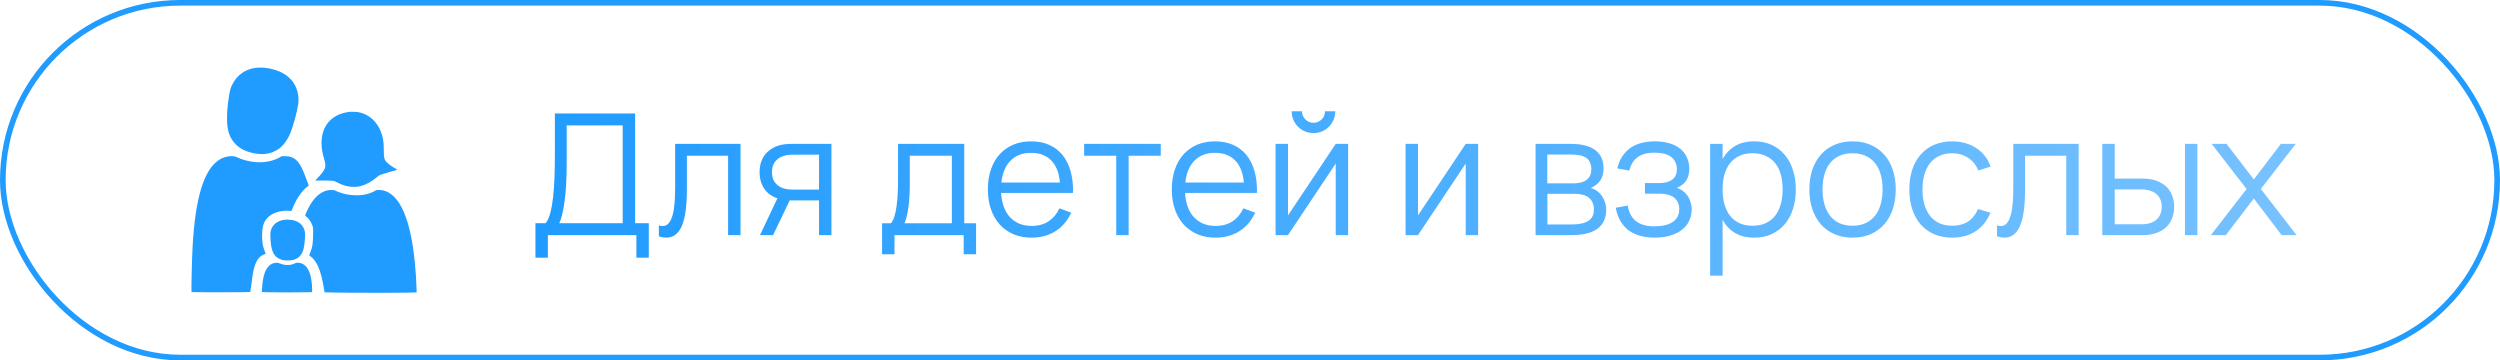
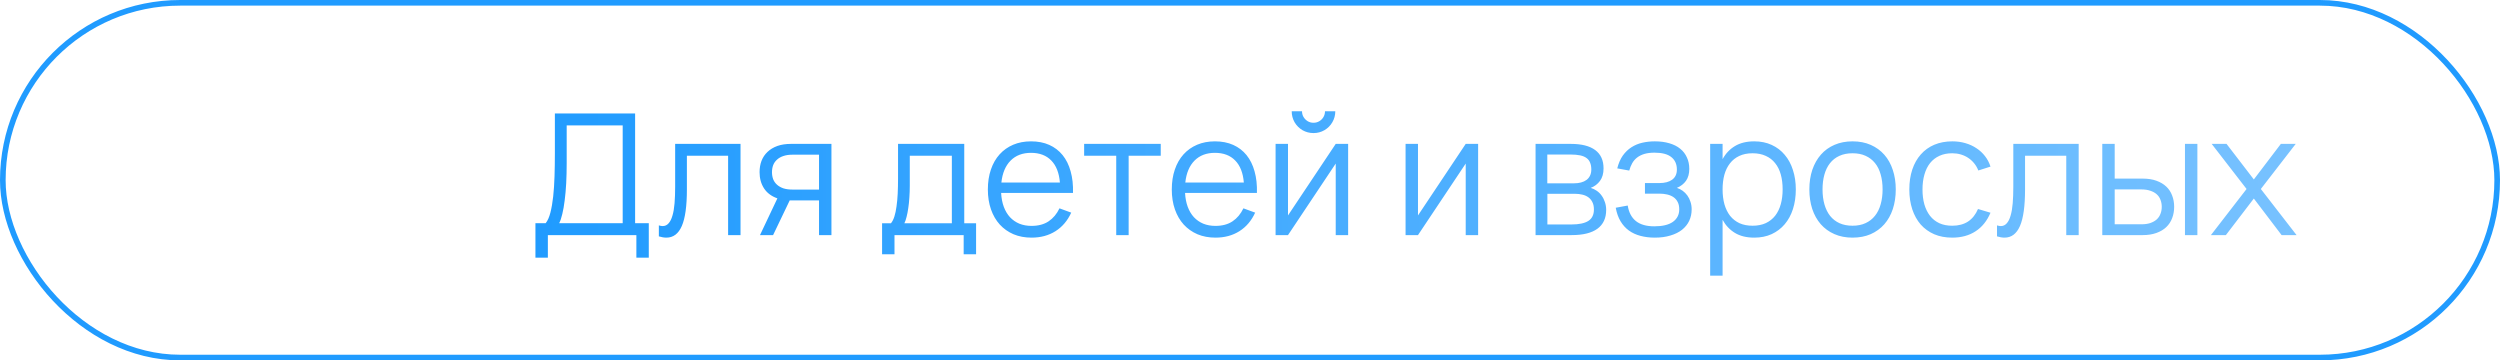
<svg xmlns="http://www.w3.org/2000/svg" width="222" height="32" viewBox="0 0 222 32" fill="none">
  <path d="M47.547 19.82H48.455C48.63 19.605 48.77 19.292 48.875 18.882C48.98 18.472 49.062 17.994 49.123 17.45C49.182 16.899 49.222 16.299 49.242 15.649C49.263 14.999 49.273 14.329 49.273 13.639V10.077H56.398V19.82H57.612V22.88H56.51V20.877H48.65V22.88H47.547V19.82ZM55.295 19.82V11.134H50.322V14.495C50.322 15.124 50.307 15.72 50.278 16.279C50.248 16.834 50.203 17.342 50.142 17.802C50.087 18.257 50.017 18.657 49.932 19.002C49.852 19.347 49.76 19.619 49.655 19.82H55.295ZM58.506 20.015C58.636 20.055 58.749 20.075 58.844 20.075C59.054 20.075 59.229 19.994 59.369 19.834C59.514 19.674 59.629 19.445 59.714 19.145C59.804 18.845 59.866 18.48 59.901 18.049C59.936 17.614 59.954 17.125 59.954 16.579V12.777H65.759V20.877H64.656V13.827H60.996V16.827C60.996 18.297 60.846 19.377 60.546 20.067C60.246 20.757 59.789 21.102 59.174 21.102C58.969 21.102 58.746 21.064 58.506 20.989V20.015ZM67.487 20.877L69.032 17.614C68.507 17.43 68.112 17.134 67.847 16.73C67.582 16.32 67.45 15.839 67.45 15.29C67.45 14.925 67.507 14.589 67.622 14.284C67.742 13.975 67.92 13.71 68.155 13.489C68.39 13.264 68.68 13.089 69.025 12.964C69.375 12.839 69.78 12.777 70.24 12.777H73.832V20.877H72.73V17.794H70.24H70.127L68.65 20.877H67.487ZM70.36 13.737C70.055 13.737 69.787 13.777 69.557 13.857C69.332 13.932 69.145 14.04 68.995 14.18C68.845 14.315 68.732 14.477 68.657 14.667C68.587 14.857 68.552 15.065 68.552 15.29C68.552 15.514 68.587 15.722 68.657 15.912C68.732 16.102 68.845 16.265 68.995 16.399C69.145 16.535 69.332 16.642 69.557 16.722C69.787 16.797 70.055 16.834 70.36 16.834H72.73V13.737H70.36ZM78.329 19.827H79.116C79.241 19.677 79.344 19.474 79.424 19.22C79.504 18.965 79.566 18.667 79.611 18.327C79.661 17.987 79.696 17.61 79.716 17.195C79.736 16.779 79.746 16.34 79.746 15.874V12.777H85.626V19.827H86.676V22.579H85.574V20.877H79.431V22.579H78.329V19.827ZM84.524 19.827V13.827H80.789V16.489C80.789 16.855 80.776 17.207 80.751 17.547C80.731 17.882 80.699 18.195 80.654 18.485C80.614 18.77 80.564 19.027 80.504 19.257C80.449 19.487 80.384 19.677 80.309 19.827H84.524ZM91.6 20.059C92.205 20.059 92.71 19.924 93.115 19.654C93.52 19.384 93.842 19 94.082 18.5L95.125 18.882C94.8 19.597 94.332 20.147 93.722 20.532C93.117 20.912 92.41 21.102 91.6 21.102C91.015 21.102 90.482 21.002 90.002 20.802C89.527 20.597 89.12 20.309 88.78 19.939C88.445 19.57 88.185 19.122 88 18.597C87.815 18.067 87.722 17.477 87.722 16.827C87.722 16.172 87.812 15.582 87.992 15.057C88.172 14.527 88.43 14.077 88.765 13.707C89.1 13.337 89.502 13.052 89.972 12.852C90.442 12.652 90.97 12.552 91.555 12.552C92.165 12.552 92.705 12.657 93.175 12.867C93.645 13.077 94.04 13.38 94.36 13.774C94.68 14.169 94.917 14.649 95.072 15.214C95.232 15.78 95.302 16.419 95.282 17.134H88.9C88.925 17.595 89.005 18.007 89.14 18.372C89.275 18.732 89.457 19.037 89.687 19.287C89.922 19.537 90.2 19.73 90.52 19.864C90.845 19.994 91.205 20.059 91.6 20.059ZM94.12 16.212C94.05 15.357 93.795 14.704 93.355 14.255C92.915 13.8 92.315 13.572 91.555 13.572C90.8 13.572 90.195 13.802 89.74 14.262C89.285 14.722 89.012 15.372 88.922 16.212H94.12ZM99.121 20.877V13.827H96.272V12.777H103.074V13.827H100.224V20.877H99.121ZM107.933 20.059C108.538 20.059 109.043 19.924 109.448 19.654C109.853 19.384 110.175 19 110.415 18.5L111.458 18.882C111.133 19.597 110.665 20.147 110.055 20.532C109.45 20.912 108.743 21.102 107.933 21.102C107.348 21.102 106.815 21.002 106.335 20.802C105.86 20.597 105.453 20.309 105.113 19.939C104.778 19.57 104.518 19.122 104.333 18.597C104.148 18.067 104.055 17.477 104.055 16.827C104.055 16.172 104.145 15.582 104.325 15.057C104.505 14.527 104.763 14.077 105.098 13.707C105.433 13.337 105.835 13.052 106.305 12.852C106.775 12.652 107.303 12.552 107.888 12.552C108.498 12.552 109.038 12.657 109.508 12.867C109.978 13.077 110.373 13.38 110.693 13.774C111.013 14.169 111.25 14.649 111.405 15.214C111.565 15.78 111.635 16.419 111.615 17.134H105.233C105.258 17.595 105.338 18.007 105.473 18.372C105.608 18.732 105.79 19.037 106.02 19.287C106.255 19.537 106.533 19.73 106.853 19.864C107.178 19.994 107.538 20.059 107.933 20.059ZM110.453 16.212C110.383 15.357 110.128 14.704 109.688 14.255C109.248 13.8 108.648 13.572 107.888 13.572C107.133 13.572 106.528 13.802 106.073 14.262C105.618 14.722 105.345 15.372 105.255 16.212H110.453ZM116.639 11.817C116.289 11.817 115.964 11.732 115.664 11.562C115.369 11.387 115.134 11.152 114.959 10.857C114.789 10.557 114.704 10.232 114.704 9.882H115.619C115.619 10.067 115.664 10.237 115.754 10.392C115.849 10.547 115.974 10.672 116.129 10.767C116.284 10.857 116.454 10.902 116.639 10.902C116.824 10.902 116.994 10.857 117.149 10.767C117.309 10.672 117.434 10.547 117.524 10.392C117.614 10.237 117.659 10.067 117.659 9.882H118.574C118.574 10.232 118.487 10.557 118.312 10.857C118.142 11.152 117.907 11.387 117.607 11.562C117.312 11.732 116.989 11.817 116.639 11.817ZM119.714 12.777V20.877H118.612V14.524L114.374 20.877H113.272V12.777H114.374V19.13L118.612 12.777H119.714ZM131.257 12.777V20.877H130.155V14.524L125.917 20.877H124.815V12.777H125.917V19.13L130.155 12.777H131.257ZM139.568 20.877H136.358V12.777H139.485C140.44 12.777 141.163 12.96 141.653 13.325C142.148 13.69 142.395 14.232 142.395 14.952C142.395 15.407 142.29 15.777 142.08 16.062C141.87 16.347 141.595 16.555 141.255 16.684C141.445 16.739 141.623 16.825 141.788 16.939C141.958 17.055 142.103 17.197 142.223 17.367C142.348 17.537 142.445 17.73 142.515 17.945C142.59 18.16 142.628 18.392 142.628 18.642C142.628 19.377 142.368 19.934 141.848 20.314C141.333 20.689 140.573 20.877 139.568 20.877ZM139.47 13.722H137.4V16.279H139.77C140 16.279 140.208 16.255 140.393 16.204C140.583 16.154 140.745 16.079 140.88 15.979C141.015 15.88 141.12 15.752 141.195 15.597C141.27 15.442 141.308 15.259 141.308 15.05C141.308 14.815 141.273 14.614 141.203 14.45C141.138 14.28 141.033 14.142 140.888 14.037C140.743 13.927 140.553 13.847 140.318 13.797C140.083 13.747 139.8 13.722 139.47 13.722ZM139.545 19.932C140.215 19.932 140.715 19.827 141.045 19.617C141.375 19.407 141.54 19.067 141.54 18.597C141.54 18.342 141.495 18.127 141.405 17.952C141.32 17.777 141.203 17.634 141.053 17.524C140.903 17.415 140.725 17.334 140.52 17.285C140.315 17.235 140.095 17.209 139.86 17.209H137.408V19.932H139.545ZM146.942 21.102C146.487 21.102 146.064 21.049 145.674 20.945C145.289 20.845 144.947 20.687 144.647 20.472C144.352 20.257 144.104 19.982 143.904 19.647C143.704 19.312 143.562 18.912 143.477 18.447L144.542 18.252C144.637 18.857 144.879 19.317 145.269 19.632C145.659 19.942 146.204 20.097 146.904 20.097C147.629 20.097 148.179 19.965 148.554 19.7C148.929 19.43 149.117 19.059 149.117 18.59C149.117 18.334 149.072 18.119 148.982 17.945C148.892 17.765 148.767 17.619 148.607 17.509C148.447 17.399 148.259 17.32 148.044 17.27C147.829 17.22 147.597 17.195 147.347 17.195H146.072V16.257H147.347C147.832 16.257 148.212 16.157 148.487 15.957C148.767 15.752 148.907 15.452 148.907 15.057C148.907 14.582 148.744 14.214 148.419 13.954C148.099 13.69 147.599 13.557 146.919 13.557C146.574 13.557 146.274 13.595 146.019 13.669C145.769 13.745 145.554 13.852 145.374 13.992C145.199 14.127 145.054 14.294 144.939 14.495C144.829 14.69 144.742 14.907 144.677 15.147L143.612 14.952C143.727 14.497 143.892 14.117 144.107 13.812C144.327 13.507 144.582 13.262 144.872 13.077C145.167 12.887 145.492 12.752 145.847 12.672C146.202 12.592 146.569 12.552 146.949 12.552C147.434 12.552 147.867 12.61 148.247 12.725C148.627 12.835 148.947 12.997 149.207 13.212C149.467 13.422 149.664 13.68 149.799 13.985C149.939 14.284 150.009 14.622 150.009 14.997C150.009 15.422 149.912 15.774 149.717 16.055C149.522 16.329 149.252 16.54 148.907 16.684C149.087 16.739 149.257 16.825 149.417 16.939C149.577 17.055 149.717 17.195 149.837 17.36C149.957 17.524 150.049 17.712 150.114 17.922C150.184 18.127 150.219 18.349 150.219 18.59C150.219 18.959 150.147 19.299 150.002 19.61C149.857 19.915 149.644 20.18 149.364 20.404C149.084 20.625 148.739 20.794 148.329 20.915C147.924 21.04 147.462 21.102 146.942 21.102ZM151.863 24.477V12.777H152.966V14.134C153.231 13.639 153.596 13.252 154.061 12.972C154.526 12.692 155.098 12.552 155.778 12.552C156.353 12.552 156.868 12.657 157.323 12.867C157.783 13.077 158.171 13.372 158.486 13.752C158.806 14.127 159.048 14.577 159.213 15.102C159.383 15.622 159.468 16.195 159.468 16.82C159.468 17.454 159.383 18.037 159.213 18.567C159.043 19.092 158.798 19.542 158.478 19.917C158.158 20.292 157.771 20.584 157.316 20.794C156.861 21 156.348 21.102 155.778 21.102C155.093 21.102 154.521 20.962 154.061 20.682C153.601 20.402 153.236 20.015 152.966 19.52V24.477H151.863ZM155.628 20.044C156.078 20.044 156.471 19.967 156.806 19.812C157.141 19.652 157.418 19.432 157.638 19.152C157.858 18.867 158.023 18.527 158.133 18.132C158.243 17.737 158.298 17.299 158.298 16.82C158.298 16.329 158.243 15.887 158.133 15.492C158.023 15.097 157.856 14.762 157.631 14.487C157.411 14.207 157.133 13.992 156.798 13.842C156.463 13.687 156.073 13.61 155.628 13.61C155.173 13.61 154.778 13.69 154.443 13.85C154.113 14.005 153.838 14.225 153.618 14.509C153.398 14.79 153.233 15.127 153.123 15.522C153.018 15.912 152.966 16.345 152.966 16.82C152.966 17.305 153.021 17.747 153.131 18.147C153.246 18.542 153.413 18.882 153.633 19.167C153.858 19.447 154.136 19.665 154.466 19.82C154.801 19.97 155.188 20.044 155.628 20.044ZM164.504 21.102C163.904 21.102 163.366 20.997 162.891 20.787C162.416 20.577 162.014 20.285 161.684 19.91C161.354 19.529 161.101 19.077 160.926 18.552C160.756 18.027 160.671 17.45 160.671 16.82C160.671 16.184 160.759 15.604 160.934 15.079C161.114 14.555 161.369 14.104 161.699 13.729C162.029 13.354 162.431 13.065 162.906 12.86C163.381 12.655 163.914 12.552 164.504 12.552C165.109 12.552 165.649 12.657 166.124 12.867C166.599 13.077 167.001 13.37 167.331 13.745C167.661 14.12 167.911 14.569 168.081 15.095C168.256 15.614 168.344 16.189 168.344 16.82C168.344 17.454 168.256 18.037 168.081 18.567C167.906 19.092 167.654 19.542 167.324 19.917C166.994 20.292 166.591 20.584 166.116 20.794C165.641 21 165.104 21.102 164.504 21.102ZM164.504 20.044C164.949 20.044 165.336 19.967 165.666 19.812C166.001 19.657 166.279 19.439 166.499 19.16C166.724 18.88 166.891 18.542 167.001 18.147C167.116 17.747 167.174 17.305 167.174 16.82C167.174 16.325 167.116 15.88 167.001 15.485C166.891 15.089 166.724 14.755 166.499 14.479C166.274 14.2 165.994 13.985 165.659 13.835C165.329 13.684 164.944 13.61 164.504 13.61C164.059 13.61 163.669 13.687 163.334 13.842C163.004 13.992 162.726 14.21 162.501 14.495C162.281 14.774 162.116 15.112 162.006 15.507C161.896 15.902 161.841 16.34 161.841 16.82C161.841 17.314 161.899 17.762 162.014 18.162C162.129 18.557 162.296 18.895 162.516 19.174C162.741 19.454 163.019 19.669 163.349 19.82C163.684 19.97 164.069 20.044 164.504 20.044ZM173.358 21.102C172.763 21.102 172.231 21.002 171.761 20.802C171.291 20.597 170.891 20.309 170.561 19.939C170.236 19.564 169.986 19.114 169.811 18.59C169.636 18.059 169.548 17.472 169.548 16.827C169.548 16.172 169.636 15.582 169.811 15.057C169.986 14.532 170.238 14.085 170.568 13.714C170.898 13.339 171.298 13.052 171.768 12.852C172.243 12.652 172.776 12.552 173.366 12.552C173.776 12.552 174.161 12.604 174.521 12.71C174.886 12.815 175.213 12.964 175.503 13.159C175.798 13.35 176.053 13.585 176.268 13.864C176.483 14.139 176.646 14.45 176.756 14.794L175.676 15.139C175.581 14.899 175.456 14.684 175.301 14.495C175.146 14.305 174.968 14.145 174.768 14.014C174.573 13.884 174.356 13.784 174.116 13.714C173.876 13.645 173.623 13.61 173.358 13.61C172.933 13.61 172.556 13.684 172.226 13.835C171.896 13.985 171.618 14.2 171.393 14.479C171.173 14.755 171.006 15.092 170.891 15.492C170.776 15.887 170.718 16.332 170.718 16.827C170.718 17.312 170.773 17.752 170.883 18.147C170.998 18.542 171.166 18.882 171.386 19.167C171.606 19.447 171.881 19.665 172.211 19.82C172.541 19.97 172.923 20.044 173.358 20.044C173.918 20.044 174.388 19.919 174.768 19.669C175.148 19.415 175.441 19.044 175.646 18.559L176.756 18.89C176.451 19.614 176.008 20.165 175.428 20.54C174.853 20.915 174.163 21.102 173.358 21.102ZM177.334 20.015C177.464 20.055 177.577 20.075 177.672 20.075C177.882 20.075 178.057 19.994 178.197 19.834C178.342 19.674 178.457 19.445 178.542 19.145C178.632 18.845 178.694 18.48 178.729 18.049C178.764 17.614 178.782 17.125 178.782 16.579V12.777H184.587V20.877H183.484V13.827H179.824V16.827C179.824 18.297 179.674 19.377 179.374 20.067C179.074 20.757 178.617 21.102 178.002 21.102C177.797 21.102 177.574 21.064 177.334 20.989V20.015ZM194.025 20.877V12.777H195.128V20.877H194.025ZM190.275 20.877H186.683V12.777H187.785V15.86H190.275C190.735 15.86 191.138 15.922 191.483 16.047C191.833 16.172 192.125 16.345 192.36 16.564C192.595 16.785 192.77 17.049 192.885 17.36C193.005 17.665 193.065 18 193.065 18.364C193.065 18.73 193.005 19.067 192.885 19.377C192.77 19.682 192.595 19.947 192.36 20.172C192.125 20.392 191.833 20.564 191.483 20.689C191.138 20.814 190.735 20.877 190.275 20.877ZM190.155 19.917C190.46 19.917 190.725 19.88 190.95 19.805C191.18 19.724 191.37 19.617 191.52 19.482C191.67 19.342 191.78 19.177 191.85 18.987C191.925 18.797 191.963 18.59 191.963 18.364C191.963 18.14 191.925 17.932 191.85 17.742C191.78 17.552 191.67 17.39 191.52 17.255C191.37 17.119 191.18 17.015 190.95 16.939C190.725 16.86 190.46 16.82 190.155 16.82H187.785V19.917H190.155ZM196.33 20.877L199.495 16.782L196.397 12.777H197.717L200.14 15.934L202.54 12.777H203.86L200.762 16.782L203.935 20.877H202.607L200.14 17.63L197.657 20.877H196.33Z" fill="url(#paint0_linear_314_94)" />
  <rect x="0.25" y="0.25" width="221.5" height="31.5" rx="15.75" stroke="#209BFF" stroke-width="0.5" />
-   <path fill-rule="evenodd" clip-rule="evenodd" d="M22.728 6.022C21.795 6.13 21.049 6.657 20.624 7.509C20.481 7.796 20.423 7.997 20.345 8.474C20.102 9.952 20.097 11.154 20.329 11.833C20.418 12.092 20.477 12.216 20.609 12.415C21.031 13.052 21.647 13.431 22.557 13.61C23.414 13.778 24.09 13.66 24.733 13.229C25.158 12.944 25.559 12.393 25.813 11.743C26.059 11.115 26.367 9.977 26.476 9.293C26.581 8.633 26.431 7.905 26.081 7.373C25.93 7.144 25.653 6.855 25.425 6.689C24.744 6.195 23.625 5.918 22.728 6.022ZM30.952 9.94C30.75 9.966 30.394 10.055 30.21 10.127C29.142 10.541 28.551 11.457 28.553 12.696C28.553 13.162 28.61 13.506 28.789 14.135C28.869 14.415 28.886 14.509 28.886 14.675C28.886 14.855 28.878 14.893 28.812 15.026C28.711 15.23 28.555 15.434 28.25 15.756L27.991 16.029L28.637 16.03C28.992 16.03 29.378 16.04 29.494 16.052C29.687 16.073 29.729 16.087 29.97 16.214C30.483 16.484 30.913 16.595 31.439 16.594C31.707 16.594 31.802 16.584 31.986 16.536C32.496 16.404 33 16.131 33.472 15.731C33.673 15.561 33.68 15.557 34.053 15.434C34.261 15.365 34.627 15.258 34.868 15.197C35.21 15.11 35.298 15.08 35.269 15.06C35.248 15.046 35.117 14.968 34.975 14.885C34.666 14.704 34.368 14.466 34.262 14.317C34.106 14.096 34.089 14.004 34.082 13.351C34.078 12.955 34.064 12.686 34.038 12.516C33.927 11.784 33.631 11.149 33.19 10.695C32.814 10.309 32.331 10.052 31.804 9.959C31.625 9.928 31.137 9.917 30.952 9.94ZM20.436 13.869C20.08 13.902 19.799 13.99 19.523 14.155C18.121 14.99 17.336 17.527 17.098 21.994C17.04 23.087 16.976 25.897 17.009 25.935C17.034 25.963 22.195 25.959 22.223 25.93C22.233 25.92 22.274 25.648 22.314 25.326C22.354 25.005 22.401 24.642 22.419 24.52C22.577 23.449 22.861 22.867 23.337 22.637C23.43 22.592 23.526 22.555 23.548 22.555C23.603 22.555 23.602 22.548 23.506 22.295C23.383 21.97 23.359 21.886 23.323 21.654C23.244 21.146 23.259 20.451 23.358 20.06C23.502 19.495 23.906 19.077 24.511 18.869C24.905 18.733 25.451 18.672 25.775 18.727C25.843 18.738 25.885 18.737 25.885 18.723C25.885 18.678 26.183 18.025 26.302 17.806C26.593 17.274 26.981 16.791 27.289 16.578C27.358 16.529 27.416 16.48 27.416 16.469C27.416 16.458 27.391 16.389 27.36 16.315C27.329 16.241 27.224 15.965 27.126 15.702C26.893 15.073 26.694 14.665 26.507 14.432C26.181 14.028 25.841 13.87 25.292 13.87L25.012 13.871L24.851 13.965C24.275 14.305 23.461 14.465 22.674 14.394C22.1 14.342 21.538 14.196 21.098 13.986C20.919 13.901 20.857 13.883 20.701 13.873C20.6 13.867 20.48 13.865 20.436 13.869ZM29.016 16.92C28.369 17.09 27.825 17.611 27.381 18.487C27.258 18.73 27.091 19.103 27.091 19.136C27.091 19.145 27.149 19.199 27.221 19.256C27.478 19.463 27.691 19.805 27.778 20.146C27.81 20.274 27.814 20.382 27.803 20.847C27.782 21.701 27.751 21.905 27.562 22.395L27.453 22.679L27.509 22.716C28.119 23.118 28.499 23.987 28.756 25.575L28.819 25.958L29.642 25.977C30.811 26.003 35.379 26.009 36.26 25.985L37 25.964L36.984 25.493C36.975 25.234 36.953 24.78 36.934 24.485C36.706 20.942 36.057 18.561 35.033 17.511C34.608 17.076 34.157 16.871 33.619 16.871C33.445 16.871 33.41 16.878 33.331 16.931C33.2 17.019 32.849 17.166 32.64 17.222C32.078 17.373 31.364 17.381 30.712 17.244C30.445 17.189 29.997 17.039 29.808 16.943C29.677 16.876 29.649 16.871 29.428 16.872C29.27 16.873 29.131 16.889 29.016 16.92ZM25.34 19.506C24.771 19.564 24.331 19.833 24.139 20.243C24.013 20.512 23.998 20.61 24.014 21.103C24.051 22.341 24.342 22.883 25.076 23.086C25.283 23.143 25.815 23.143 26.022 23.086C26.513 22.951 26.813 22.643 26.95 22.133C27.064 21.71 27.126 20.787 27.059 20.52C26.935 20.027 26.593 19.697 26.07 19.563C25.894 19.518 25.512 19.488 25.34 19.506ZM24.436 23.343C23.88 23.418 23.514 23.915 23.358 24.808C23.309 25.088 23.272 25.446 23.26 25.747L23.253 25.935L23.763 25.949C24.482 25.97 26.31 25.973 27.074 25.954L27.717 25.939V25.688C27.717 25.378 27.684 25.029 27.624 24.706C27.478 23.917 27.131 23.445 26.63 23.35C26.421 23.311 26.332 23.321 26.143 23.407C25.752 23.585 25.291 23.577 24.825 23.386C24.689 23.33 24.602 23.321 24.436 23.343Z" fill="#209BFF" />
  <defs>
    <linearGradient id="paint0_linear_314_94" x1="47" y1="14.877" x2="205" y2="14.877" gradientUnits="userSpaceOnUse">
      <stop stop-color="#209BFF" />
      <stop offset="1" stop-color="#78C2FF" />
    </linearGradient>
  </defs>
</svg>